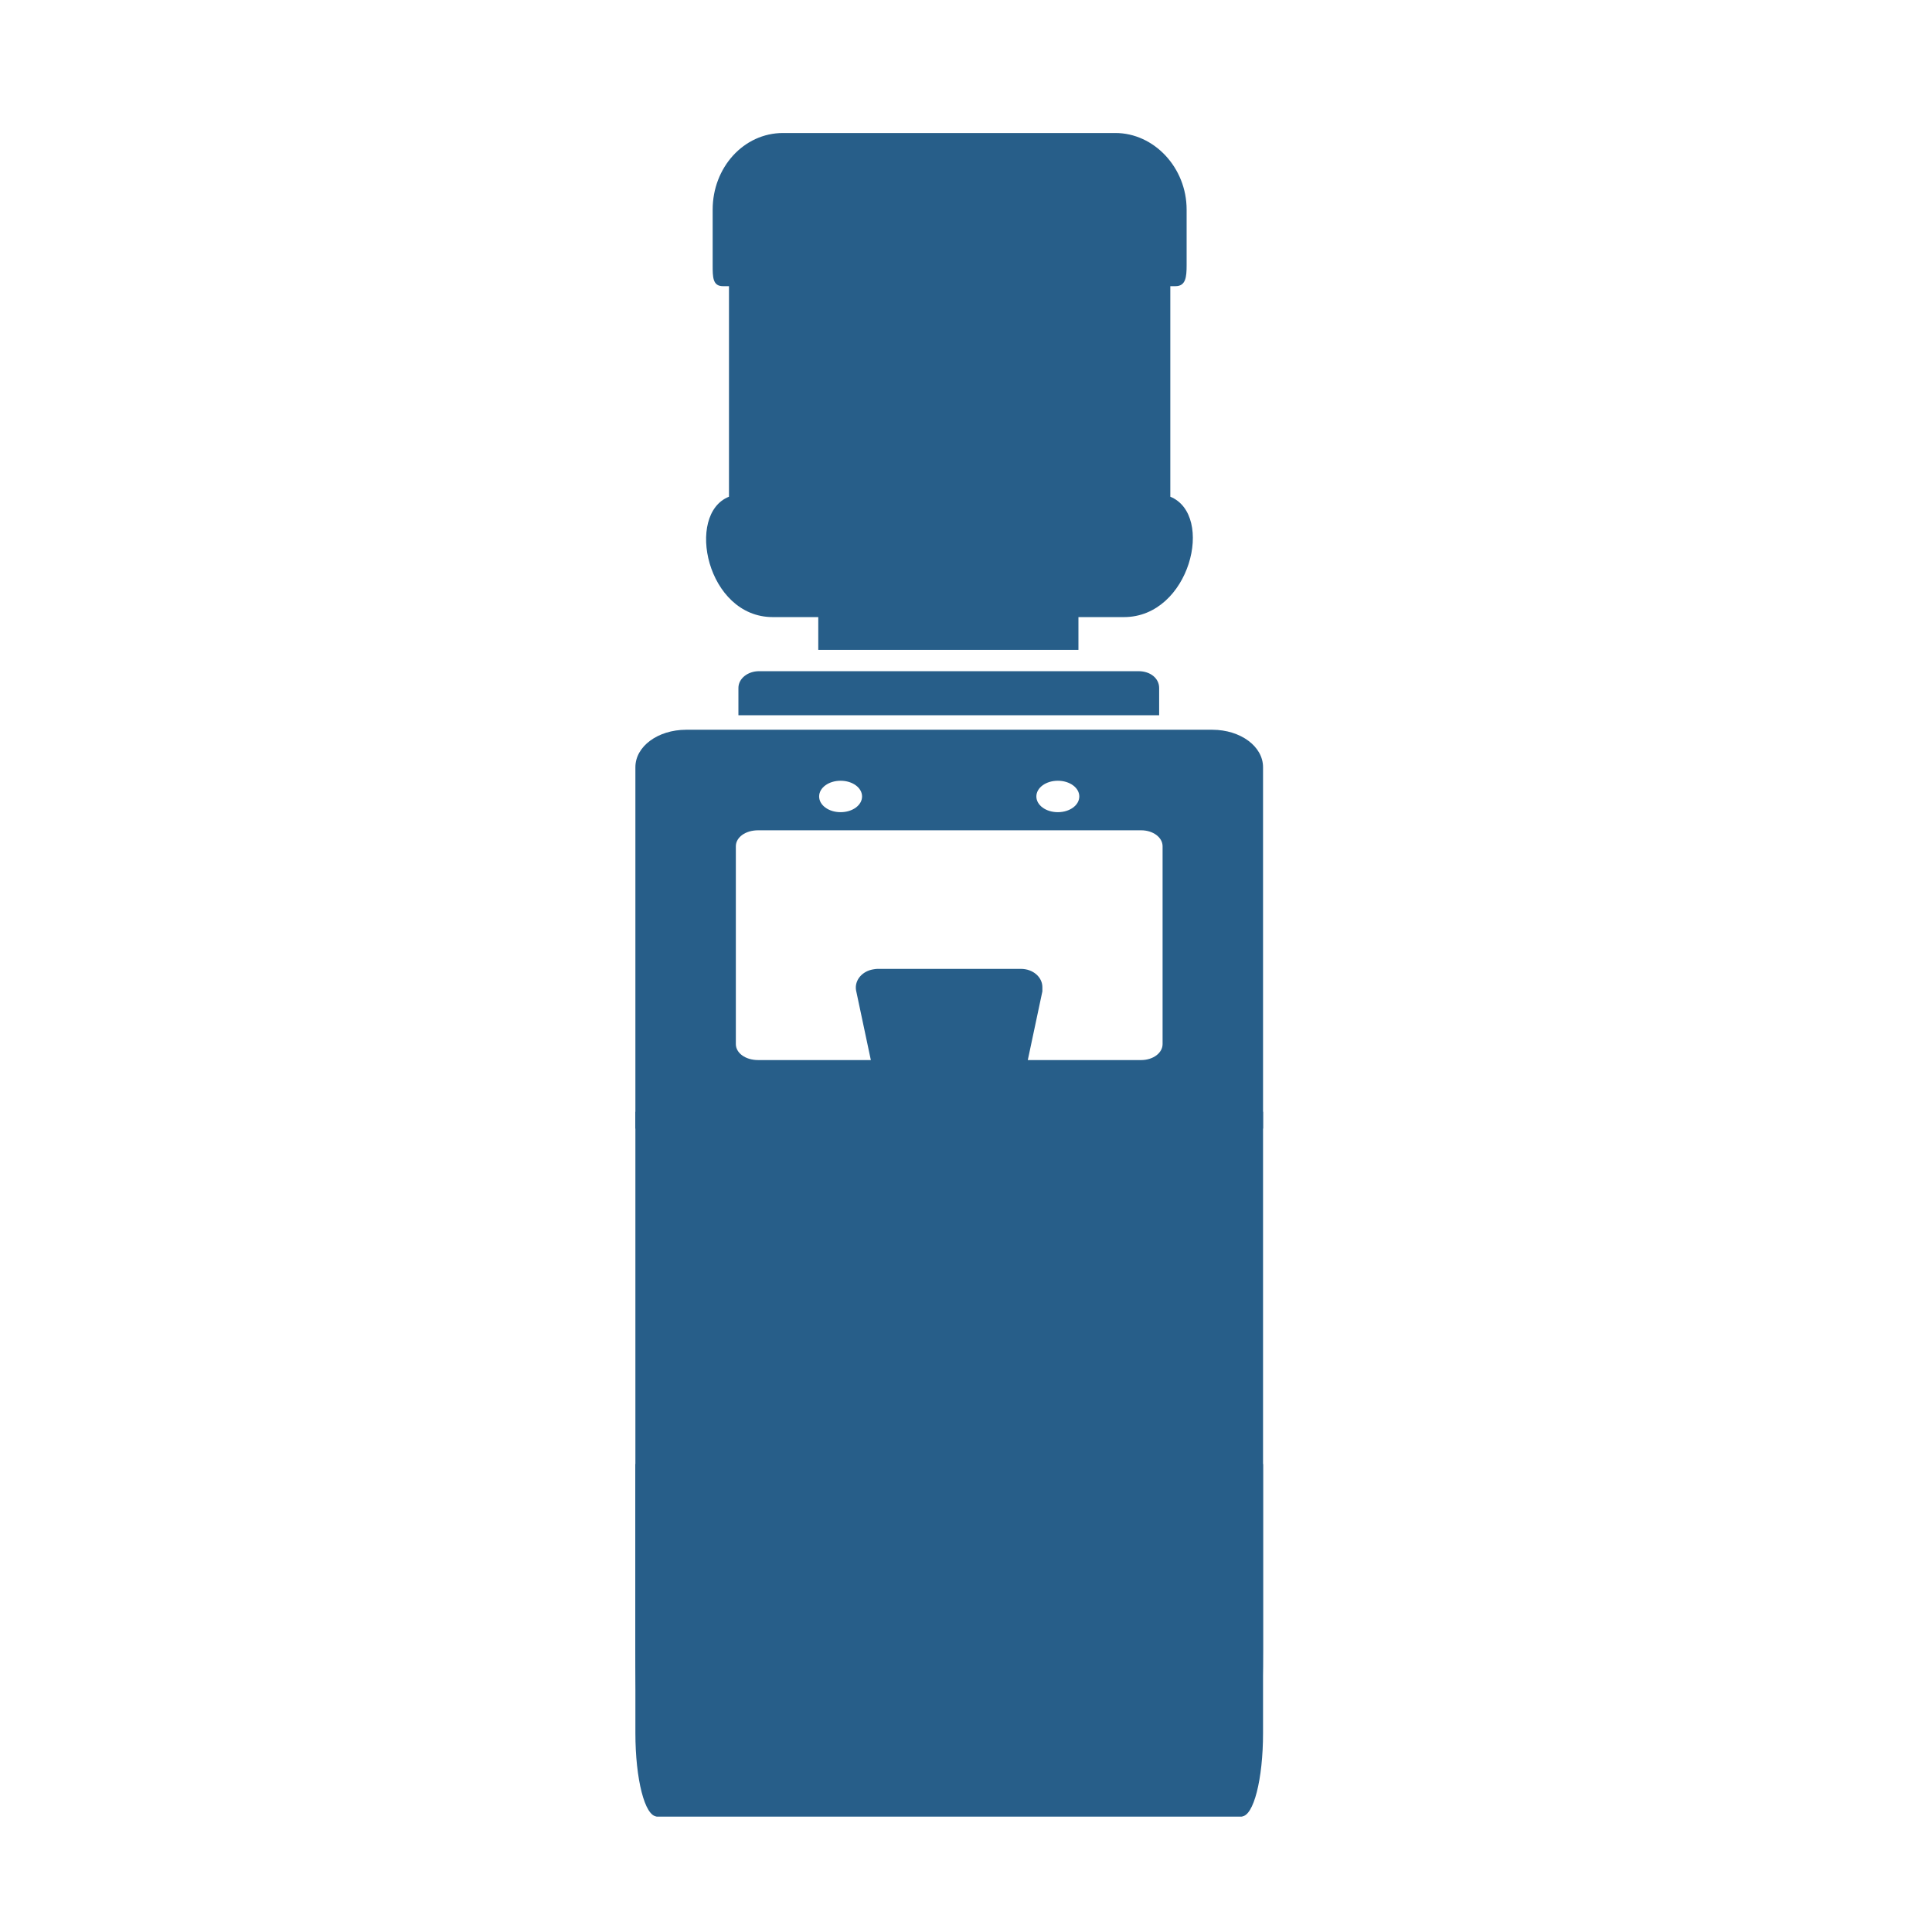
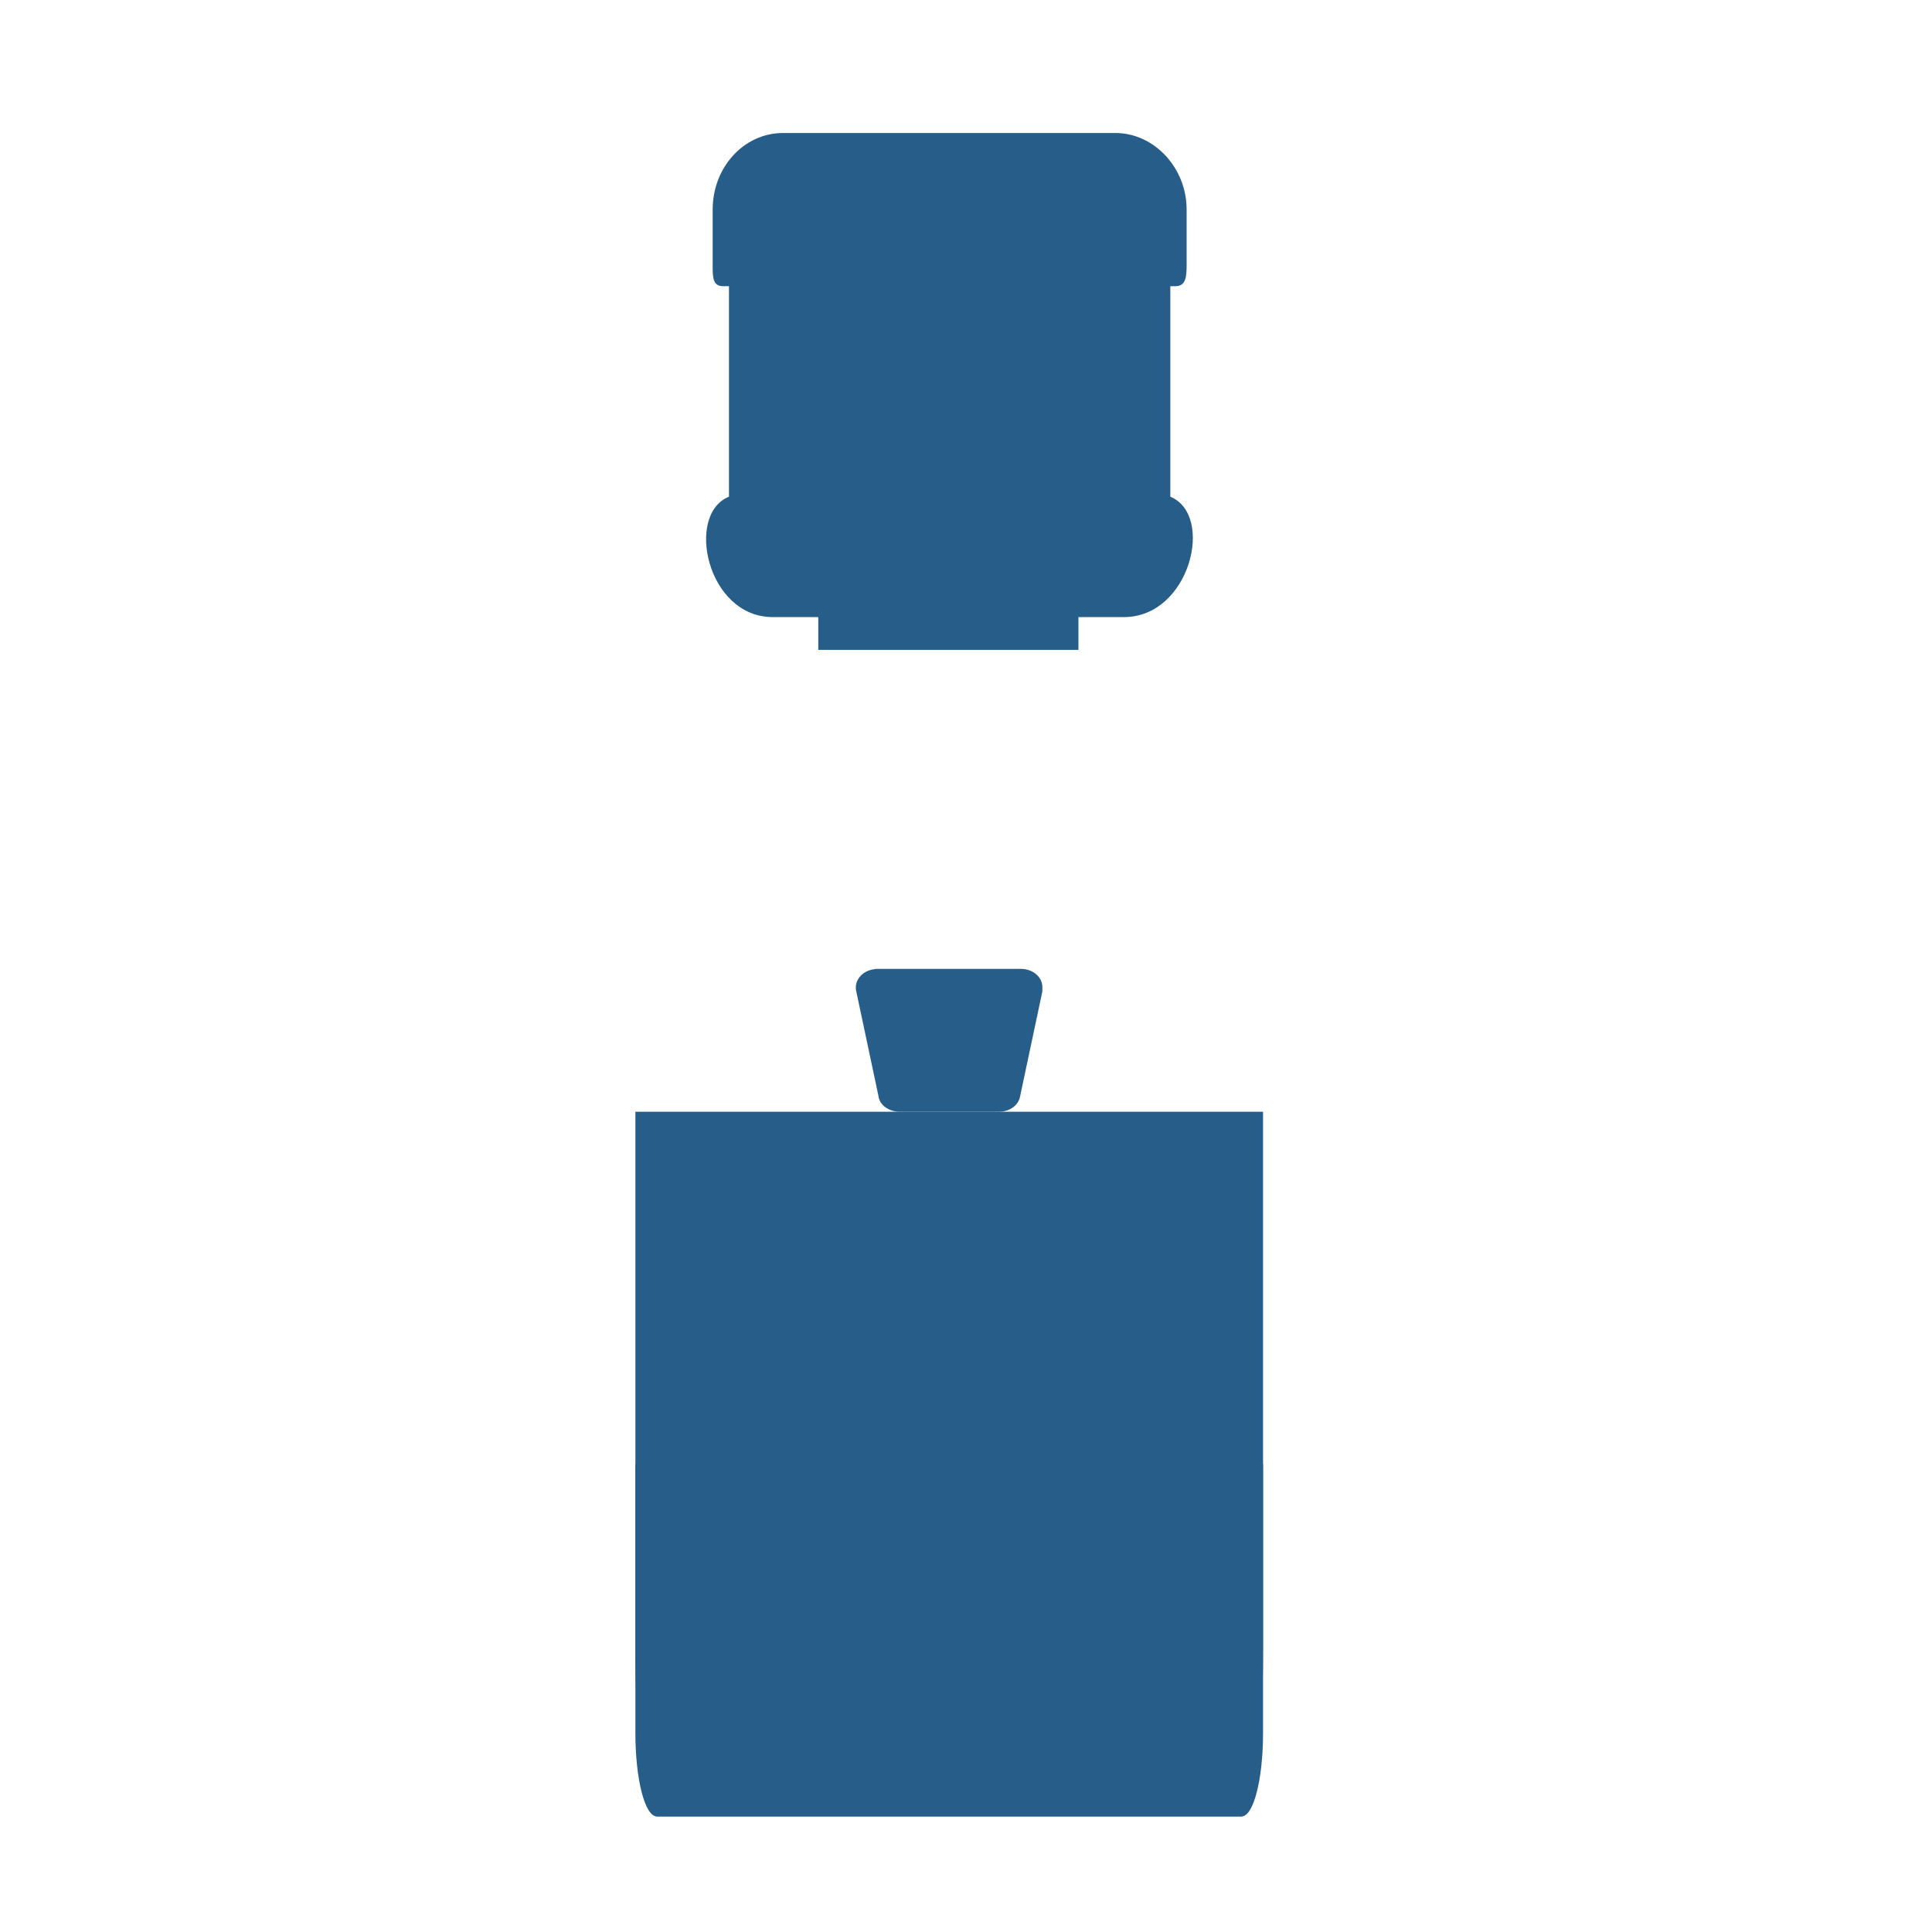
<svg xmlns="http://www.w3.org/2000/svg" fill="none" fill-rule="evenodd" stroke="black" stroke-width="0.501" stroke-linejoin="bevel" stroke-miterlimit="10" font-family="Times New Roman" font-size="16" style="font-variant-ligatures:none" version="1.1" overflow="visible" width="22.501pt" height="22.501pt" viewBox="1059.79 -203.24 22.501 22.501">
  <defs>
	</defs>
  <g id="Layer 1" transform="scale(1 -1)">
    <rect x="1059.793" y="180.74" width="22.5" height="22.5" stroke="none" stroke-linejoin="miter" />
    <g id="Group" fill="#275e89" stroke-linejoin="miter" stroke="none">
-       <path d="M 1068.62,193.57 L 1073.08,193.57 C 1073.22,193.57 1073.33,193.487 1073.33,193.384 L 1073.33,191.08 C 1073.33,190.977 1073.22,190.894 1073.08,190.894 L 1068.62,190.894 C 1068.47,190.894 1068.36,190.977 1068.36,191.08 L 1068.36,193.384 C 1068.36,193.487 1068.47,193.57 1068.62,193.57 Z M 1067.78,194.741 C 1067.45,194.74 1067.19,194.546 1067.19,194.305 L 1067.19,190.096 L 1074.5,190.096 L 1074.5,194.305 C 1074.5,194.546 1074.24,194.74 1073.91,194.741 L 1067.78,194.741 Z M 1071.86,193.964 C 1071.86,194.065 1071.97,194.147 1072.11,194.147 C 1072.25,194.147 1072.36,194.065 1072.36,193.964 C 1072.36,193.863 1072.25,193.781 1072.11,193.781 C 1071.97,193.781 1071.86,193.863 1071.86,193.964 Z M 1069.33,193.964 C 1069.33,194.065 1069.44,194.147 1069.58,194.147 C 1069.72,194.147 1069.83,194.065 1069.83,193.964 C 1069.83,193.863 1069.72,193.781 1069.58,193.781 C 1069.44,193.781 1069.33,193.863 1069.33,193.964 Z" stroke-width="0.008" marker-start="none" marker-end="none" />
      <path d="M 1070.01,191.956 L 1071.68,191.956 C 1071.82,191.956 1071.93,191.861 1071.93,191.743 C 1071.93,191.727 1071.93,191.71 1071.93,191.694 L 1071.67,190.469 L 1071.67,190.468 C 1071.65,190.366 1071.55,190.292 1071.42,190.292 L 1070.27,190.292 C 1070.14,190.292 1070.03,190.372 1070.02,190.48 L 1069.76,191.706 L 1069.76,191.706 C 1069.74,191.822 1069.83,191.933 1069.97,191.952 C 1069.98,191.954 1070,191.956 1070.01,191.956 Z" stroke-width="0.008" fill-rule="nonzero" marker-start="none" marker-end="none" />
      <path d="M 1074.5,190.292 L 1067.19,190.292 L 1067.19,184.027 C 1067.19,182.954 1067.3,182.085 1067.44,182.085 L 1074.25,182.085 C 1074.39,182.085 1074.5,182.954 1074.5,184.027 Z" stroke-width="0.008" marker-start="none" marker-end="none" />
-       <path d="M 1068.39,194.91 L 1068.39,195.228 C 1068.39,195.338 1068.5,195.423 1068.63,195.423 L 1073.05,195.423 C 1073.19,195.423 1073.29,195.338 1073.29,195.228 L 1073.29,194.91 L 1068.39,194.91 Z" stroke-width="0.008" fill-rule="nonzero" marker-start="none" marker-end="none" />
      <path d="M 1069.32,195.671 L 1069.32,196.053 L 1068.79,196.053 C 1068.02,196.053 1067.77,197.253 1068.28,197.455 L 1068.28,199.809 L 1073.42,199.829 L 1073.42,197.455 C 1073.94,197.242 1073.65,196.053 1072.88,196.053 L 1072.35,196.053 L 1072.35,195.671 L 1069.32,195.671 Z M 1068.28,197.932 L 1068.28,199.461 L 1073.42,199.461 L 1073.42,197.932 L 1068.28,197.932 Z M 1068.28,199.727 L 1068.28,199.907 L 1068.21,199.907 C 1068.09,199.907 1068.09,200.013 1068.09,200.151 L 1068.09,200.799 C 1068.09,201.288 1068.45,201.691 1068.91,201.691 L 1072.78,201.691 C 1073.23,201.691 1073.61,201.288 1073.61,200.799 L 1073.61,200.151 C 1073.61,200.013 1073.6,199.907 1073.48,199.907 L 1073.42,199.907 L 1073.42,199.727 L 1068.28,199.727 Z" stroke-width="0.008" fill-rule="nonzero" marker-start="none" marker-end="none" />
      <path d="M 1074.5,186.189 L 1067.19,186.189 L 1067.19,183.056 C 1067.19,182.519 1067.3,182.085 1067.44,182.085 L 1074.25,182.085 C 1074.39,182.085 1074.5,182.519 1074.5,183.056 Z" stroke-width="0.008" marker-start="none" marker-end="none" />
    </g>
  </g>
</svg>